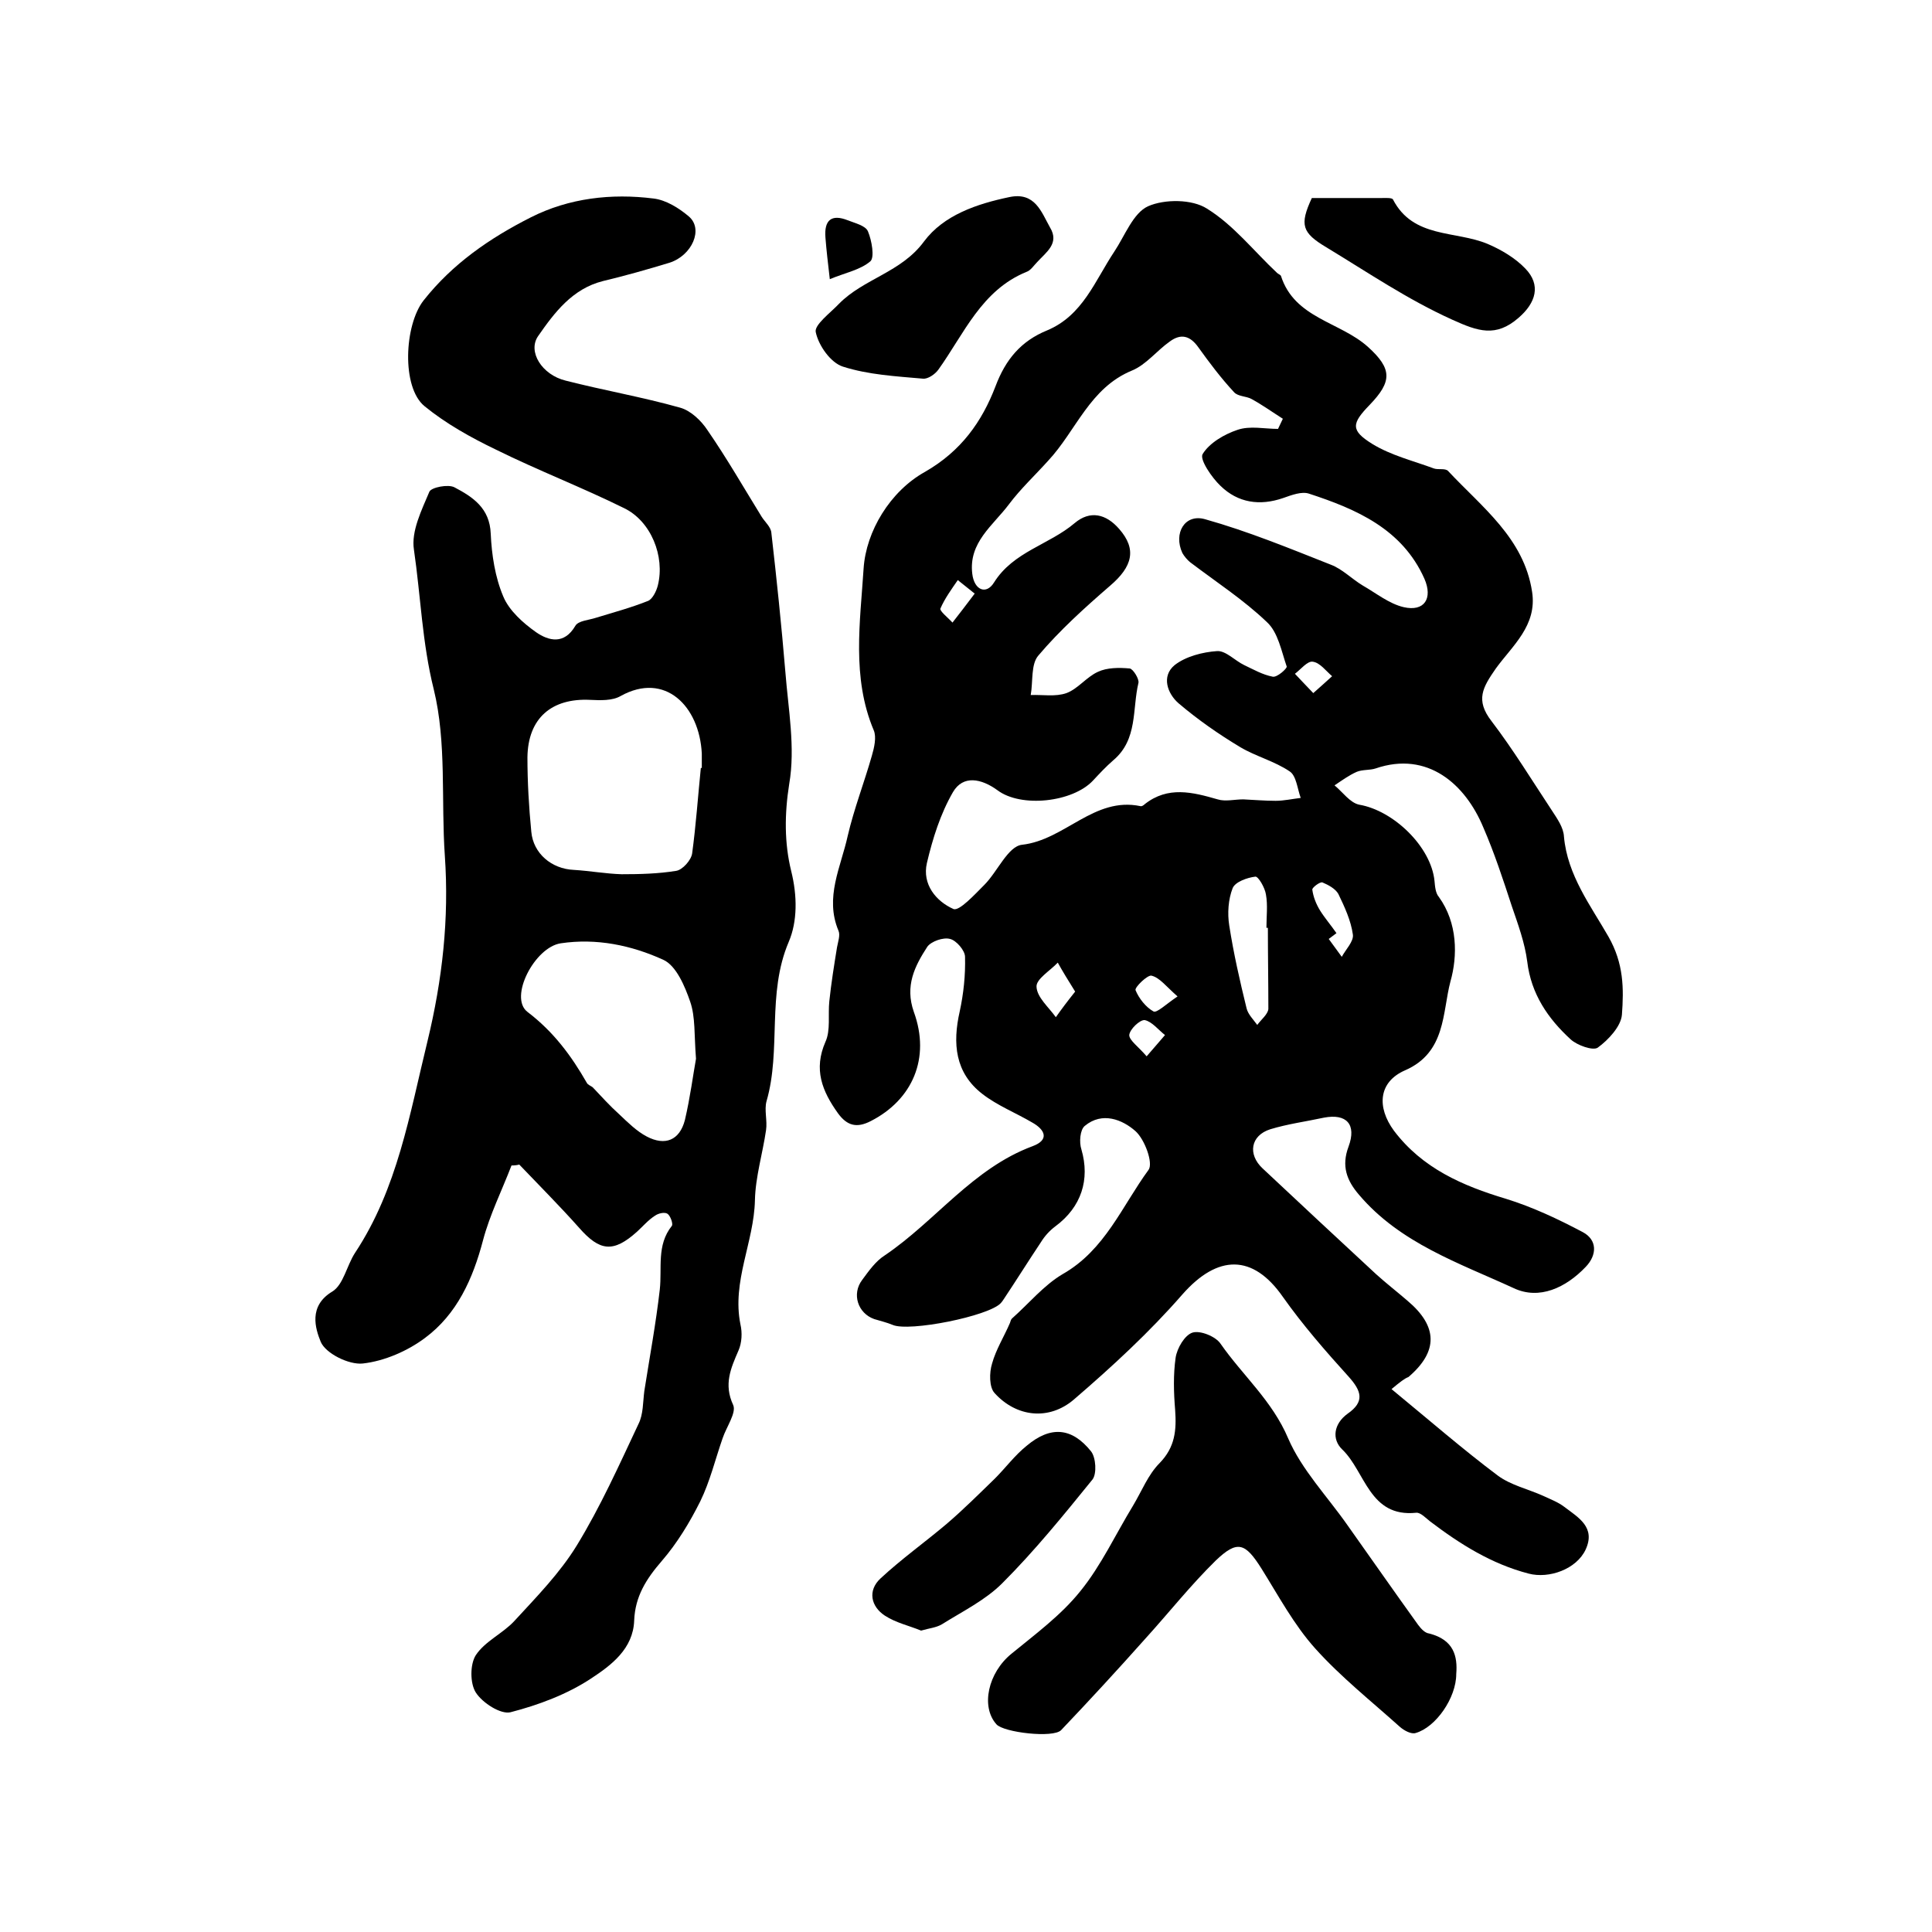
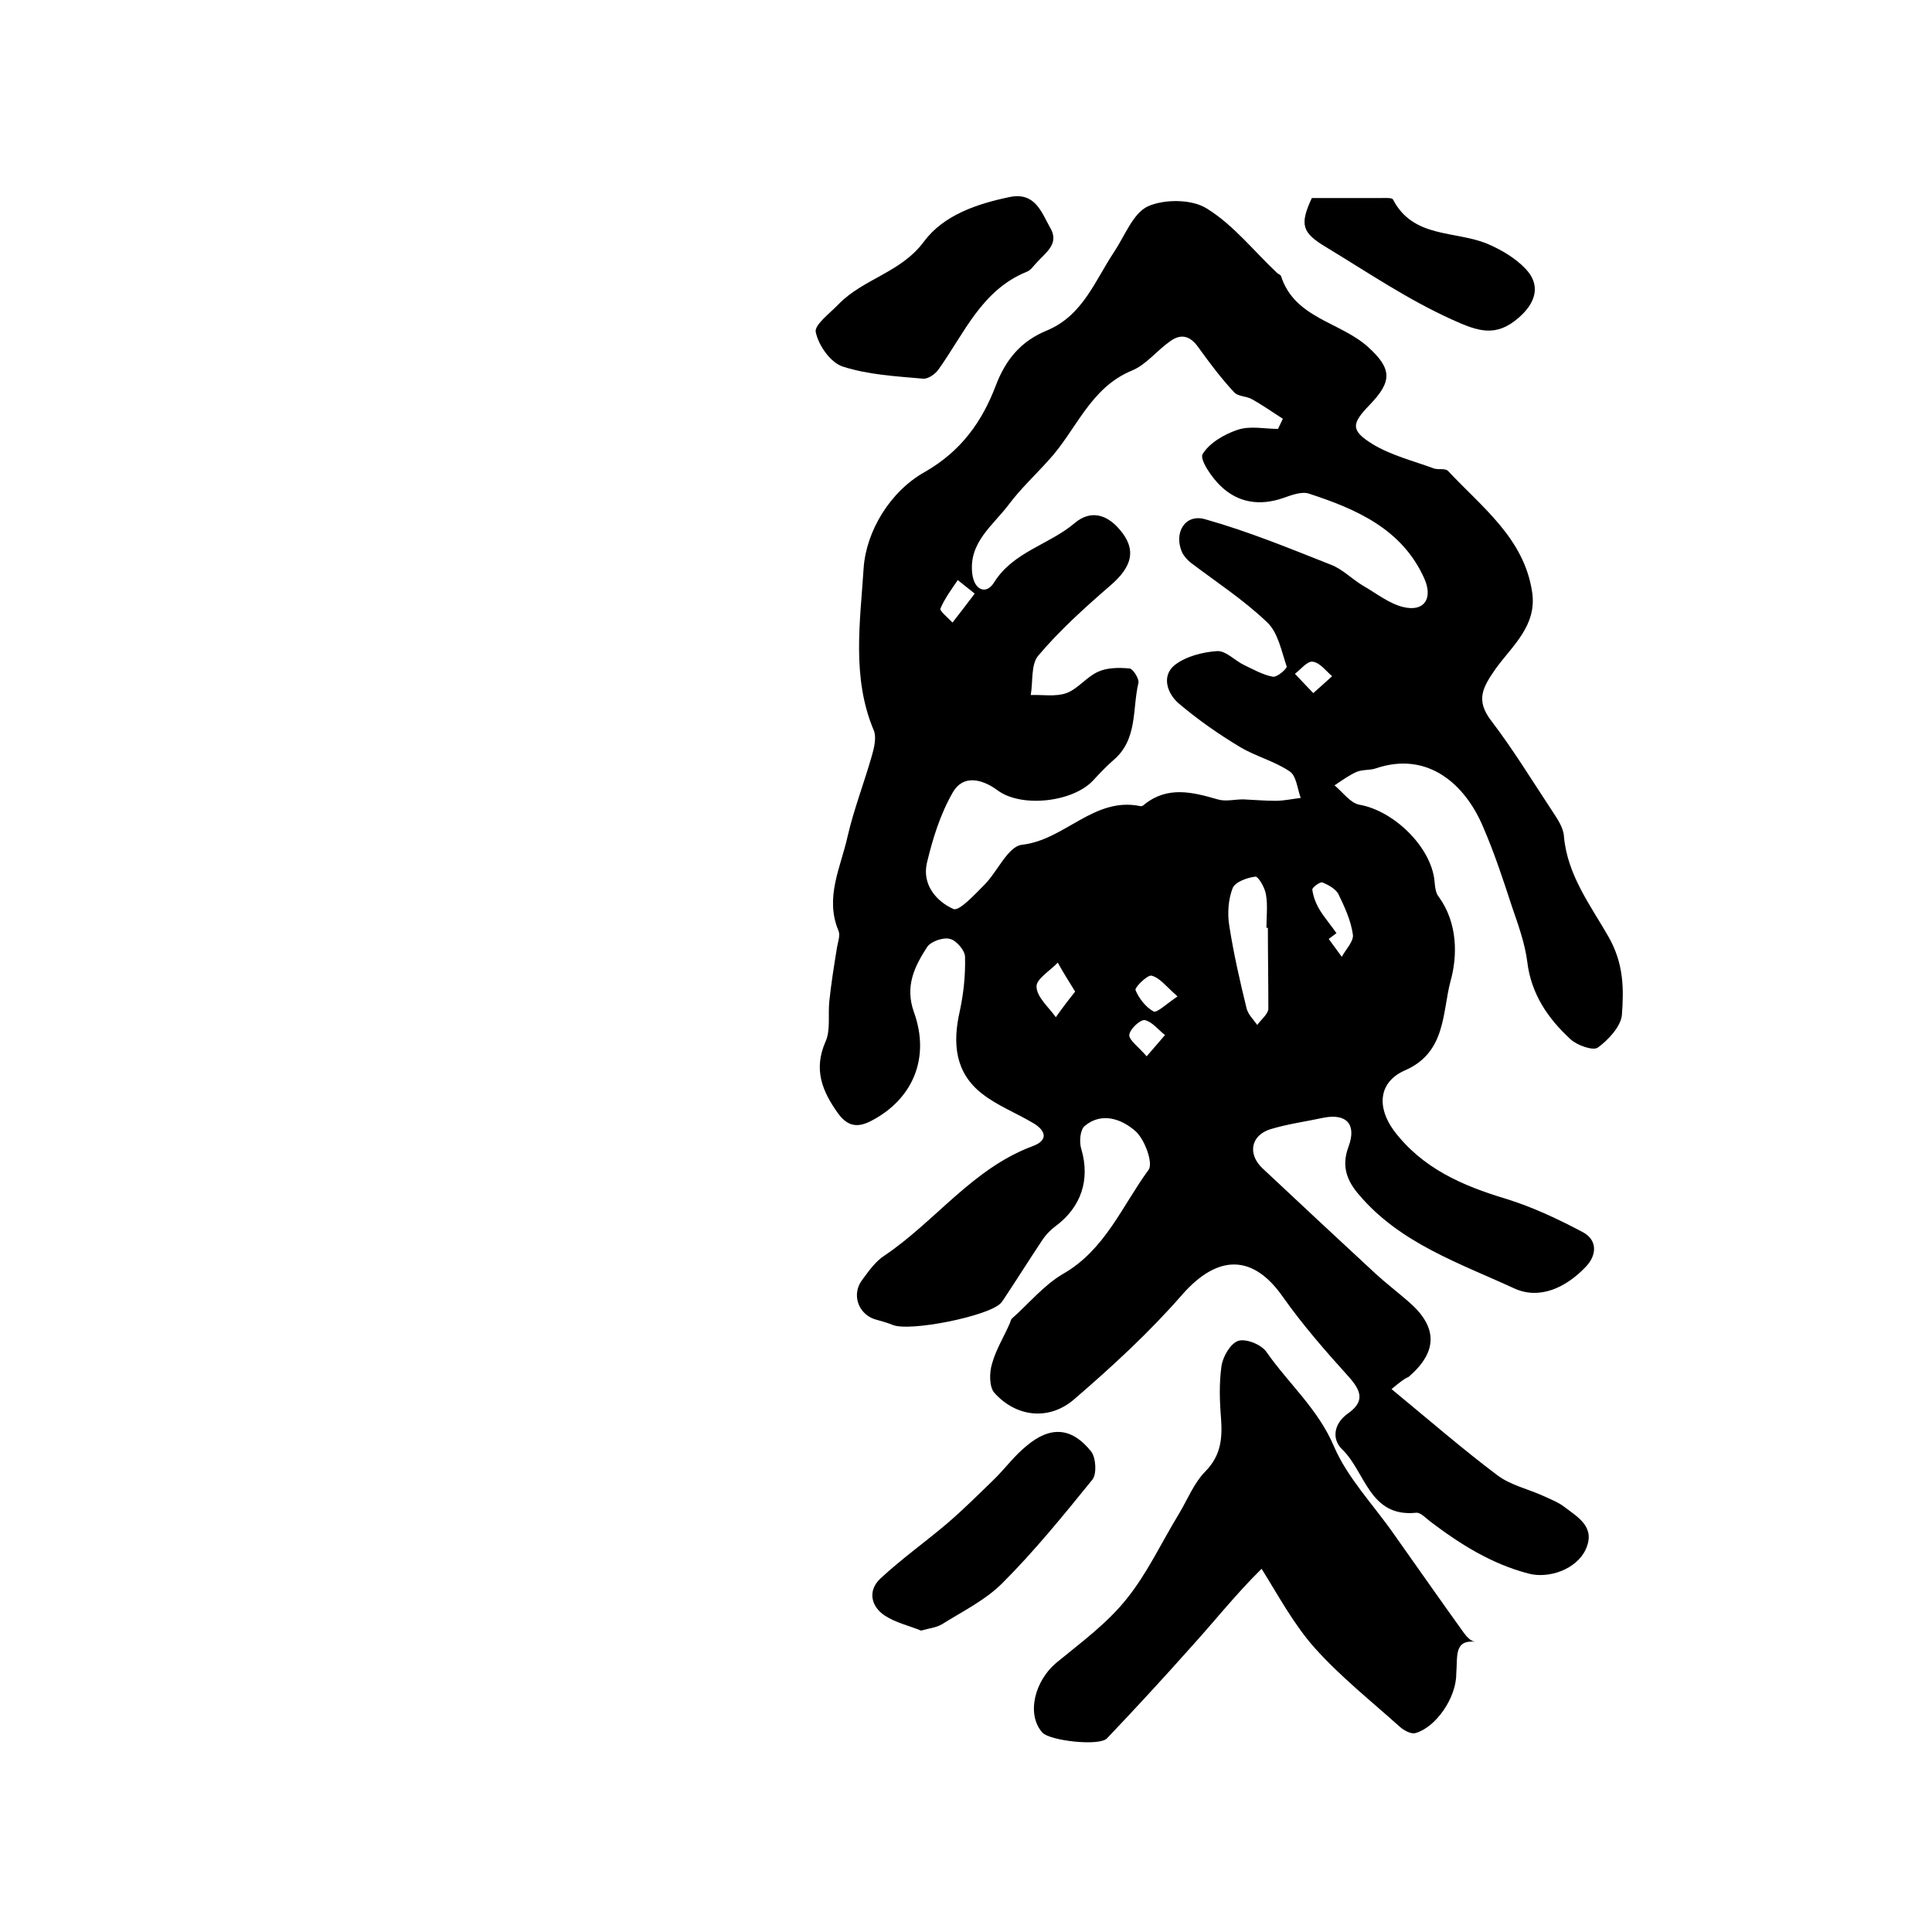
<svg xmlns="http://www.w3.org/2000/svg" version="1.1" id="图层_1" x="0px" y="0px" viewBox="0 0 400 400" style="enable-background:new 0 0 400 400;" xml:space="preserve">
  <style type="text/css">
	.st0{fill:#FFFFFF;}
</style>
  <g>
    <path d="M288.1,287.6c7.9,6.5,14.8,12.5,22,17.9c2.7,2,6.3,2.8,9.4,4.2c1.5,0.7,3.1,1.3,4.4,2.3c2.9,2.2,6.5,4.2,4.4,8.8   c-1.9,4.1-7.6,6.1-11.8,5c-7.7-2-14.2-6.1-20.4-10.8c-0.9-0.7-2-1.9-2.9-1.8c-9.7,1-10.5-8.5-15.3-13.1c-2.2-2.1-1.8-5.3,1.1-7.4   c3.6-2.5,2.9-4.7,0.2-7.7c-4.8-5.3-9.5-10.7-13.6-16.5c-6.2-8.9-13.5-8.8-20.8-0.5c-6.8,7.8-14.5,14.9-22.4,21.7   c-5.2,4.5-12,3.7-16.5-1.3c-1.1-1.2-1.1-4.2-0.5-6.1c0.8-2.9,2.5-5.6,3.7-8.4c0.1-0.3,0.2-0.7,0.4-0.9c3.5-3.1,6.6-6.9,10.5-9.2   c8.8-5,12.3-14.1,17.8-21.6c1-1.4-0.8-6.3-2.7-8c-2.7-2.4-6.9-4.1-10.5-1.1c-1,0.8-1.2,3.4-0.7,4.9c1.8,6.2,0,11.9-5.4,15.9   c-1.2,0.9-2.2,2-3,3.3c-2.6,3.9-5.1,7.9-7.7,11.8c-0.2,0.3-0.4,0.6-0.6,0.8c-2.5,2.7-19,6-22.4,4.5c-1.2-0.5-2.5-0.8-3.8-1.2   c-3.4-1.2-4.7-5.2-2.5-8.1c1.4-1.9,2.8-3.9,4.7-5.1c10.5-7.1,18.2-18,30.6-22.6c3.5-1.3,2.6-3.4-0.1-4.9c-3.4-2-7.2-3.5-10.3-5.9   c-5.7-4.4-6.2-10.5-4.7-17.1c0.8-3.7,1.2-7.5,1.1-11.3c0-1.3-1.8-3.4-3.1-3.7c-1.4-0.4-3.9,0.5-4.7,1.6c-2.6,4-4.7,8.1-2.8,13.5   c3.5,9.6-0.3,18.2-8.9,22.6c-2.9,1.5-4.9,1-6.8-1.6c-3.3-4.6-5.1-9.1-2.6-14.8c1.1-2.4,0.5-5.6,0.8-8.4c0.4-3.8,1-7.5,1.6-11.2   c0.2-1.1,0.7-2.5,0.3-3.4c-2.9-6.9,0.5-13.2,1.9-19.6c1.3-5.6,3.4-11,5-16.6c0.5-1.7,1-3.9,0.4-5.3c-4.6-10.9-2.8-22.5-2.1-33.5   c0.5-7.7,5.5-16,12.7-20c7.5-4.3,11.8-10.4,14.6-17.7c2.1-5.6,5.3-9.4,10.7-11.6c7.4-3.1,9.9-10.3,13.9-16.3c2.2-3.3,3.9-8,7-9.4   c3.4-1.5,9.1-1.5,12.2,0.5c5.5,3.4,9.7,8.8,14.5,13.3c0.2,0.2,0.7,0.4,0.8,0.6c2.8,8.8,12.2,9.5,18,14.7c5.1,4.6,5,7.2,0.4,12   c-3.8,3.9-4,5.3,0.5,8.1c3.9,2.4,8.5,3.5,12.8,5.1c0.9,0.3,2.3-0.1,2.9,0.5c7,7.5,15.7,13.9,17.4,25c1.1,7-4.1,11.2-7.5,15.9   c-2.7,3.9-4.3,6.5-0.9,10.9c4.5,5.9,8.4,12.3,12.5,18.5c1.1,1.7,2.4,3.5,2.5,5.4c0.7,8,5.6,14.4,9.2,20.7   c3.2,5.6,3.2,10.8,2.8,16.2c-0.2,2.4-2.8,5.2-5,6.8c-1,0.7-4.3-0.5-5.6-1.7c-4.7-4.3-8.2-9.4-9-16.1c-0.5-3.9-1.9-7.7-3.2-11.5   c-1.8-5.5-3.6-11-5.9-16.3c-3.7-8.9-11.5-15.9-22.3-12.2c-1.2,0.4-2.7,0.2-3.9,0.7c-1.6,0.7-3.1,1.8-4.6,2.8c1.7,1.4,3.2,3.6,5.1,4   c7.1,1.2,14.9,8.7,15.6,15.8c0.1,1.1,0.2,2.5,0.9,3.3c3.9,5.4,3.9,12.2,2.4,17.5c-1.7,6.4-0.9,14.7-9.4,18.4   c-5.5,2.4-5.9,7.6-2.3,12.5c5.9,7.8,14.2,11.4,23.2,14.1c5.5,1.7,10.8,4.2,15.9,6.9c3,1.6,3,4.7,0.6,7.2c-4.1,4.3-9.6,6.9-14.9,4.4   c-11.3-5.2-23.5-9.3-32-19.3c-2.6-3-3.7-6-2.2-10c1.7-4.6-0.4-6.9-5.1-6c-3.7,0.8-7.5,1.3-11.1,2.4c-4.1,1.3-4.7,5.2-1.6,8.1   c7.8,7.3,15.6,14.6,23.5,21.9c2.1,1.9,4.3,3.6,6.5,5.5c6.3,5.3,6.4,10.5,0.2,15.8C290.8,285.4,289.9,286.1,288.1,287.6z    M264.6,88.8c0.3-0.7,0.7-1.4,1-2.1c-2.2-1.4-4.3-2.9-6.5-4.1c-1.1-0.6-2.8-0.5-3.6-1.4c-2.7-2.9-5.1-6.1-7.4-9.3   c-1.7-2.4-3.6-2.9-5.9-1.2c-2.7,1.9-4.9,4.8-7.8,6c-8.8,3.6-11.6,12.5-17.4,18.7c-2.7,3-5.7,5.8-8.1,9c-3.3,4.4-8.4,7.9-7.6,14.4   c0.4,3.4,2.9,4.4,4.5,1.8c4-6.4,11.4-7.8,16.7-12.3c3.2-2.7,6.5-1.9,9.2,1.2c3.7,4.2,2.8,7.8-1.9,11.8c-5.2,4.5-10.4,9.2-14.8,14.4   c-1.6,1.8-1.1,5.4-1.6,8.2c2.5-0.1,5.1,0.4,7.4-0.4c2.4-0.9,4.1-3.3,6.5-4.4c1.9-0.9,4.4-0.9,6.6-0.7c0.7,0.1,2,2.2,1.8,3   c-1.3,5.4-0.1,11.7-5.2,16c-1.5,1.3-2.9,2.8-4.2,4.2c-4.2,4.5-14.9,5.7-19.8,2c-3.3-2.4-7.1-3.2-9.2,0.4c-2.6,4.5-4.2,9.6-5.4,14.7   c-1,4.4,1.9,7.9,5.5,9.5c1.2,0.5,4.4-3,6.4-5c2.7-2.7,4.9-8,7.8-8.3c8.9-1,14.9-10,24.5-8c0.3,0.1,0.7-0.2,0.9-0.4   c4.8-3.8,9.9-2.5,15.1-1c1.6,0.5,3.5,0,5.3,0c2.2,0.1,4.5,0.3,6.7,0.3c1.7,0,3.5-0.4,5.2-0.6c-0.7-1.9-0.9-4.6-2.3-5.5   c-3.1-2.1-7-3.1-10.2-5c-4.5-2.7-8.8-5.7-12.8-9.1c-2.3-2-3.6-5.6-0.8-7.9c2.3-1.8,5.8-2.7,8.8-2.9c1.8-0.1,3.7,2,5.6,2.9   c1.9,0.9,3.8,2,5.9,2.4c0.9,0.2,3-1.7,2.9-2.1c-1.1-3.2-1.8-7.1-4.1-9.2c-4.8-4.6-10.5-8.3-15.9-12.4c-0.6-0.5-1.2-1.2-1.6-1.9   c-1.9-4.1,0.5-8.2,4.7-7c8.9,2.5,17.4,6,26,9.4c2.4,0.9,4.3,2.9,6.6,4.3c2.8,1.6,5.5,3.8,8.5,4.5c4.3,1,6.1-1.8,4.3-5.9   c-4.6-10.3-14.1-14.4-23.9-17.6c-1.5-0.5-3.6,0.3-5.3,0.9c-4.9,1.7-9.4,1-13-2.5c-1.8-1.7-4.4-5.5-3.7-6.6c1.4-2.3,4.5-4.1,7.2-5   C258.8,88.1,261.8,88.8,264.6,88.8z M262.5,192.1c-0.1,0-0.2,0-0.3,0c0-2.3,0.3-4.7-0.1-6.9c-0.2-1.4-1.6-3.8-2.2-3.7   c-1.7,0.2-4.2,1.1-4.7,2.4c-0.9,2.3-1.1,5.2-0.7,7.7c0.9,5.8,2.2,11.5,3.6,17.2c0.3,1.2,1.4,2.3,2.2,3.4c0.8-1.1,2.2-2.2,2.3-3.3   C262.6,203.3,262.5,197.7,262.5,192.1z M276.7,193.2c-0.5,0.4-1.1,0.8-1.6,1.2c0.9,1.2,1.8,2.5,2.7,3.7c0.8-1.5,2.5-3.2,2.3-4.6   c-0.4-2.9-1.7-5.7-3-8.4c-0.6-1.1-2.1-1.9-3.3-2.4c-0.5-0.2-2.2,1.1-2.1,1.5c0.2,1.5,0.8,3,1.6,4.3   C274.3,190.1,275.6,191.6,276.7,193.2z M222.6,205.3c-1.5-2.4-2.6-4.2-3.6-6c-1.6,1.7-4.5,3.4-4.4,5c0.1,2.2,2.5,4.2,4,6.3   C219.8,208.9,221,207.3,222.6,205.3z M243.8,206.3c-2.4-2.1-3.7-3.9-5.4-4.3c-0.8-0.2-3.5,2.4-3.3,3c0.7,1.7,2.1,3.5,3.7,4.4   C239.5,209.8,241.4,207.9,243.8,206.3z M201.8,122.9c-1.5-1.2-2.5-2-3.5-2.8c-1.3,1.9-2.7,3.8-3.6,5.9c-0.2,0.5,1.6,1.9,2.5,2.9   C198.6,127.1,200,125.3,201.8,122.9z M237.4,218.7c1.7-2,2.8-3.2,3.8-4.4c-1.4-1.1-2.7-2.8-4.2-3.1c-1-0.1-3.1,1.9-3.2,3.1   C233.8,215.4,235.7,216.7,237.4,218.7z M271.9,143.5c1.7-1.5,2.8-2.5,3.9-3.5c-1.3-1.1-2.5-2.8-4-3c-1.1-0.2-2.5,1.6-3.7,2.5   C269.2,140.7,270.3,141.8,271.9,143.5z" />
-     <path d="M105.9,241.3c-2,5.2-4.5,10.2-5.9,15.5c-2.1,8-5.4,15.3-12,20.2c-3.6,2.7-8.4,4.8-12.9,5.3c-2.9,0.3-7.7-2.1-8.7-4.5   c-1.1-2.7-2.6-7.4,2.4-10.4c2.3-1.4,3-5.4,4.7-8c8.8-13.3,11.3-28.7,15-43.8c3.1-12.8,4.5-25.4,3.6-38.4   c-0.8-11.5,0.4-23.5-2.3-34.5c-2.4-9.6-2.7-19.3-4.1-28.9c-0.6-3.8,1.6-8.2,3.2-12c0.4-0.9,3.9-1.6,5.2-0.9c3.8,2,7.3,4.3,7.5,9.6   c0.2,4.4,0.9,9,2.6,13c1.2,2.9,4.1,5.5,6.8,7.4c2.6,1.8,5.8,2.6,8.1-1.3c0.6-1.1,2.8-1.2,4.3-1.7c3.6-1.1,7.3-2.1,10.8-3.5   c0.9-0.4,1.7-2,2-3.2c1.5-6-1.4-13.3-7-16c-8.7-4.3-17.8-7.8-26.5-12.1c-5.2-2.5-10.4-5.4-14.8-9c-4.8-3.9-4.2-16.8-0.2-21.9   c6-7.6,13.7-12.9,22.2-17.2c7.9-4,16.7-5,25.4-3.9c2.6,0.3,5.3,2,7.3,3.7c3.1,2.6,0.7,8.1-4,9.6c-4.6,1.4-9.2,2.7-13.8,3.8   c-6.3,1.6-10,6.5-13.4,11.4c-2.2,3.2,0.8,8,5.7,9.2c7.8,2,15.9,3.4,23.7,5.6c2.2,0.6,4.4,2.7,5.7,4.7c4,5.8,7.5,11.9,11.2,17.9   c0.7,1.1,1.9,2.1,2,3.3c1.1,9.6,2.1,19.2,2.9,28.8c0.6,7.7,2.1,15.7,0.8,23.2c-1,6.3-1,12.3,0.4,18c1.3,5.2,1.3,10.5-0.5,14.7   c-4.6,10.8-1.5,22.3-4.6,33c-0.5,1.8,0.2,4-0.1,6c-0.7,4.8-2.2,9.7-2.3,14.5c-0.2,8.7-4.8,16.8-3,25.7c0.4,1.7,0.3,3.8-0.4,5.4   c-1.6,3.7-3.1,7-1.1,11.3c0.7,1.6-1.4,4.5-2.2,6.9c-1.5,4.3-2.6,8.9-4.6,13c-2.2,4.4-4.8,8.7-8,12.4c-3.2,3.7-5.5,7.3-5.7,12.3   c-0.2,5.9-4.8,9.3-8.9,12c-5,3.3-10.9,5.5-16.7,7c-2,0.5-5.8-1.9-7.2-4.1c-1.2-1.9-1.2-5.8,0-7.7c1.9-2.9,5.6-4.5,8-7.1   c4.6-5,9.4-9.9,12.9-15.6c4.9-8,8.8-16.7,12.8-25.2c1-2,0.9-4.5,1.2-6.8c1.1-7,2.4-14,3.2-21c0.5-4.5-0.7-9.2,2.5-13.2   c0.3-0.4-0.3-2.1-0.9-2.5c-0.6-0.4-1.9-0.1-2.6,0.4c-1.4,0.9-2.5,2.2-3.7,3.3c-4.9,4.4-7.7,4.1-12-0.8c-4-4.5-8.3-8.8-12.4-13.1   C107.3,241.2,106.6,241.3,105.9,241.3z M145.1,159c0.1,0,0.2,0,0.2,0c0-1,0-2,0-3c-0.5-9.8-7.6-17-16.8-11.9   c-1.7,1-4.2,0.9-6.3,0.8c-8-0.4-12.9,3.8-13,11.9c0,5.1,0.3,10.3,0.8,15.4c0.4,4.5,4.2,7.7,8.8,7.9c3.3,0.2,6.6,0.8,9.9,0.9   c3.8,0,7.6-0.1,11.3-0.7c1.3-0.2,3.1-2.2,3.3-3.6C144.1,170.8,144.5,164.9,145.1,159z M144.1,219.2c-0.4-5-0.1-8.6-1.2-11.8   c-1.1-3.2-2.9-7.5-5.6-8.7c-6.6-3-13.8-4.5-21.2-3.4c-5.4,0.8-10.8,11.2-6.9,14.2c5.4,4.1,9.1,9.1,12.3,14.7   c0.2,0.4,0.8,0.6,1.2,0.9c1.8,1.9,3.6,3.9,5.5,5.6c1.8,1.7,3.6,3.5,5.7,4.6c3.8,2,6.8,0.8,7.9-3.4   C142.9,227.2,143.5,222.5,144.1,219.2z" />
-     <path d="M301.5,346.6c0,4.9-4.2,11-8.4,12.2c-0.9,0.3-2.4-0.5-3.3-1.3c-5.9-5.3-12.2-10.3-17.5-16.2c-4.4-4.9-7.6-10.9-11.1-16.5   c-3.4-5.4-5-6-9.5-1.7c-5.2,5.1-9.7,10.8-14.6,16.2c-5.7,6.4-11.5,12.7-17.4,18.9c-1.6,1.7-11.9,0.5-13.4-1.2   c-3.3-3.7-1.7-10.7,3.1-14.6c5-4.1,10.3-8,14.3-13c4.3-5.3,7.3-11.8,10.9-17.7c1.8-3,3.1-6.4,5.5-8.8c3.2-3.3,3.5-6.8,3.2-11   c-0.3-3.6-0.4-7.3,0.1-10.8c0.3-2,1.9-4.7,3.5-5.2c1.6-0.5,4.8,0.8,5.8,2.3c4.6,6.6,10.7,11.8,14,19.6c2.8,6.5,8.1,12,12.3,18   c4.9,6.9,9.7,13.8,14.6,20.6c0.6,0.8,1.4,1.7,2.3,1.8C301,339.5,301.8,342.9,301.5,346.6z" />
+     <path d="M301.5,346.6c0,4.9-4.2,11-8.4,12.2c-0.9,0.3-2.4-0.5-3.3-1.3c-5.9-5.3-12.2-10.3-17.5-16.2c-4.4-4.9-7.6-10.9-11.1-16.5   c-5.2,5.1-9.7,10.8-14.6,16.2c-5.7,6.4-11.5,12.7-17.4,18.9c-1.6,1.7-11.9,0.5-13.4-1.2   c-3.3-3.7-1.7-10.7,3.1-14.6c5-4.1,10.3-8,14.3-13c4.3-5.3,7.3-11.8,10.9-17.7c1.8-3,3.1-6.4,5.5-8.8c3.2-3.3,3.5-6.8,3.2-11   c-0.3-3.6-0.4-7.3,0.1-10.8c0.3-2,1.9-4.7,3.5-5.2c1.6-0.5,4.8,0.8,5.8,2.3c4.6,6.6,10.7,11.8,14,19.6c2.8,6.5,8.1,12,12.3,18   c4.9,6.9,9.7,13.8,14.6,20.6c0.6,0.8,1.4,1.7,2.3,1.8C301,339.5,301.8,342.9,301.5,346.6z" />
    <path d="M209,40.8c5.3-1.1,6.6,3.1,8.4,6.3c2,3.3-0.8,5.1-2.7,7.2c-0.7,0.7-1.3,1.7-2.2,2c-9.3,3.8-12.9,12.8-18.2,20.2   c-0.7,1-2.2,2-3.2,1.9c-5.6-0.5-11.3-0.8-16.6-2.5c-2.5-0.8-5-4.3-5.6-7.1c-0.4-1.5,3-4,4.8-5.9c5.1-5.2,12.9-6.5,17.6-12.9   C195.4,44.5,202.3,42.2,209,40.8z" />
    <path d="M190.7,337.6c-2.4-1-5.2-1.6-7.5-3.1c-2.9-1.9-3.6-5.2-0.9-7.7c4.3-4,9.2-7.5,13.7-11.3c3.5-3,6.7-6.2,10-9.4   c2.2-2.2,4.1-4.8,6.6-6.8c4.9-4.1,9.3-3.8,13.3,1.2c1,1.3,1.2,4.6,0.3,5.8c-6,7.4-12,14.8-18.7,21.5c-3.5,3.5-8.2,5.8-12.5,8.5   C193.8,337,192.4,337.1,190.7,337.6z" />
    <path d="M271.6,41c4.7,0,9.5,0,14.4,0c0.8,0,2.2-0.1,2.4,0.3c4.2,8.1,12.9,6.4,19.6,9.2c2.8,1.2,5.7,2.9,7.8,5.1   c3.3,3.4,2.2,7.1-1.4,10.2c-4.7,4.1-8.4,2.8-13.7,0.4c-9.3-4.2-17.5-9.8-26.1-15C269.6,48.2,269,46.6,271.6,41z" />
-     <path d="M171.8,57.8c-0.4-3.5-0.7-6-0.9-8.6c-0.3-3.7,1.3-4.9,4.6-3.6c1.5,0.6,3.7,1.1,4.2,2.3c0.8,1.9,1.4,5.4,0.5,6.2   C178.1,55.9,174.9,56.5,171.8,57.8z" />
  </g>
</svg>